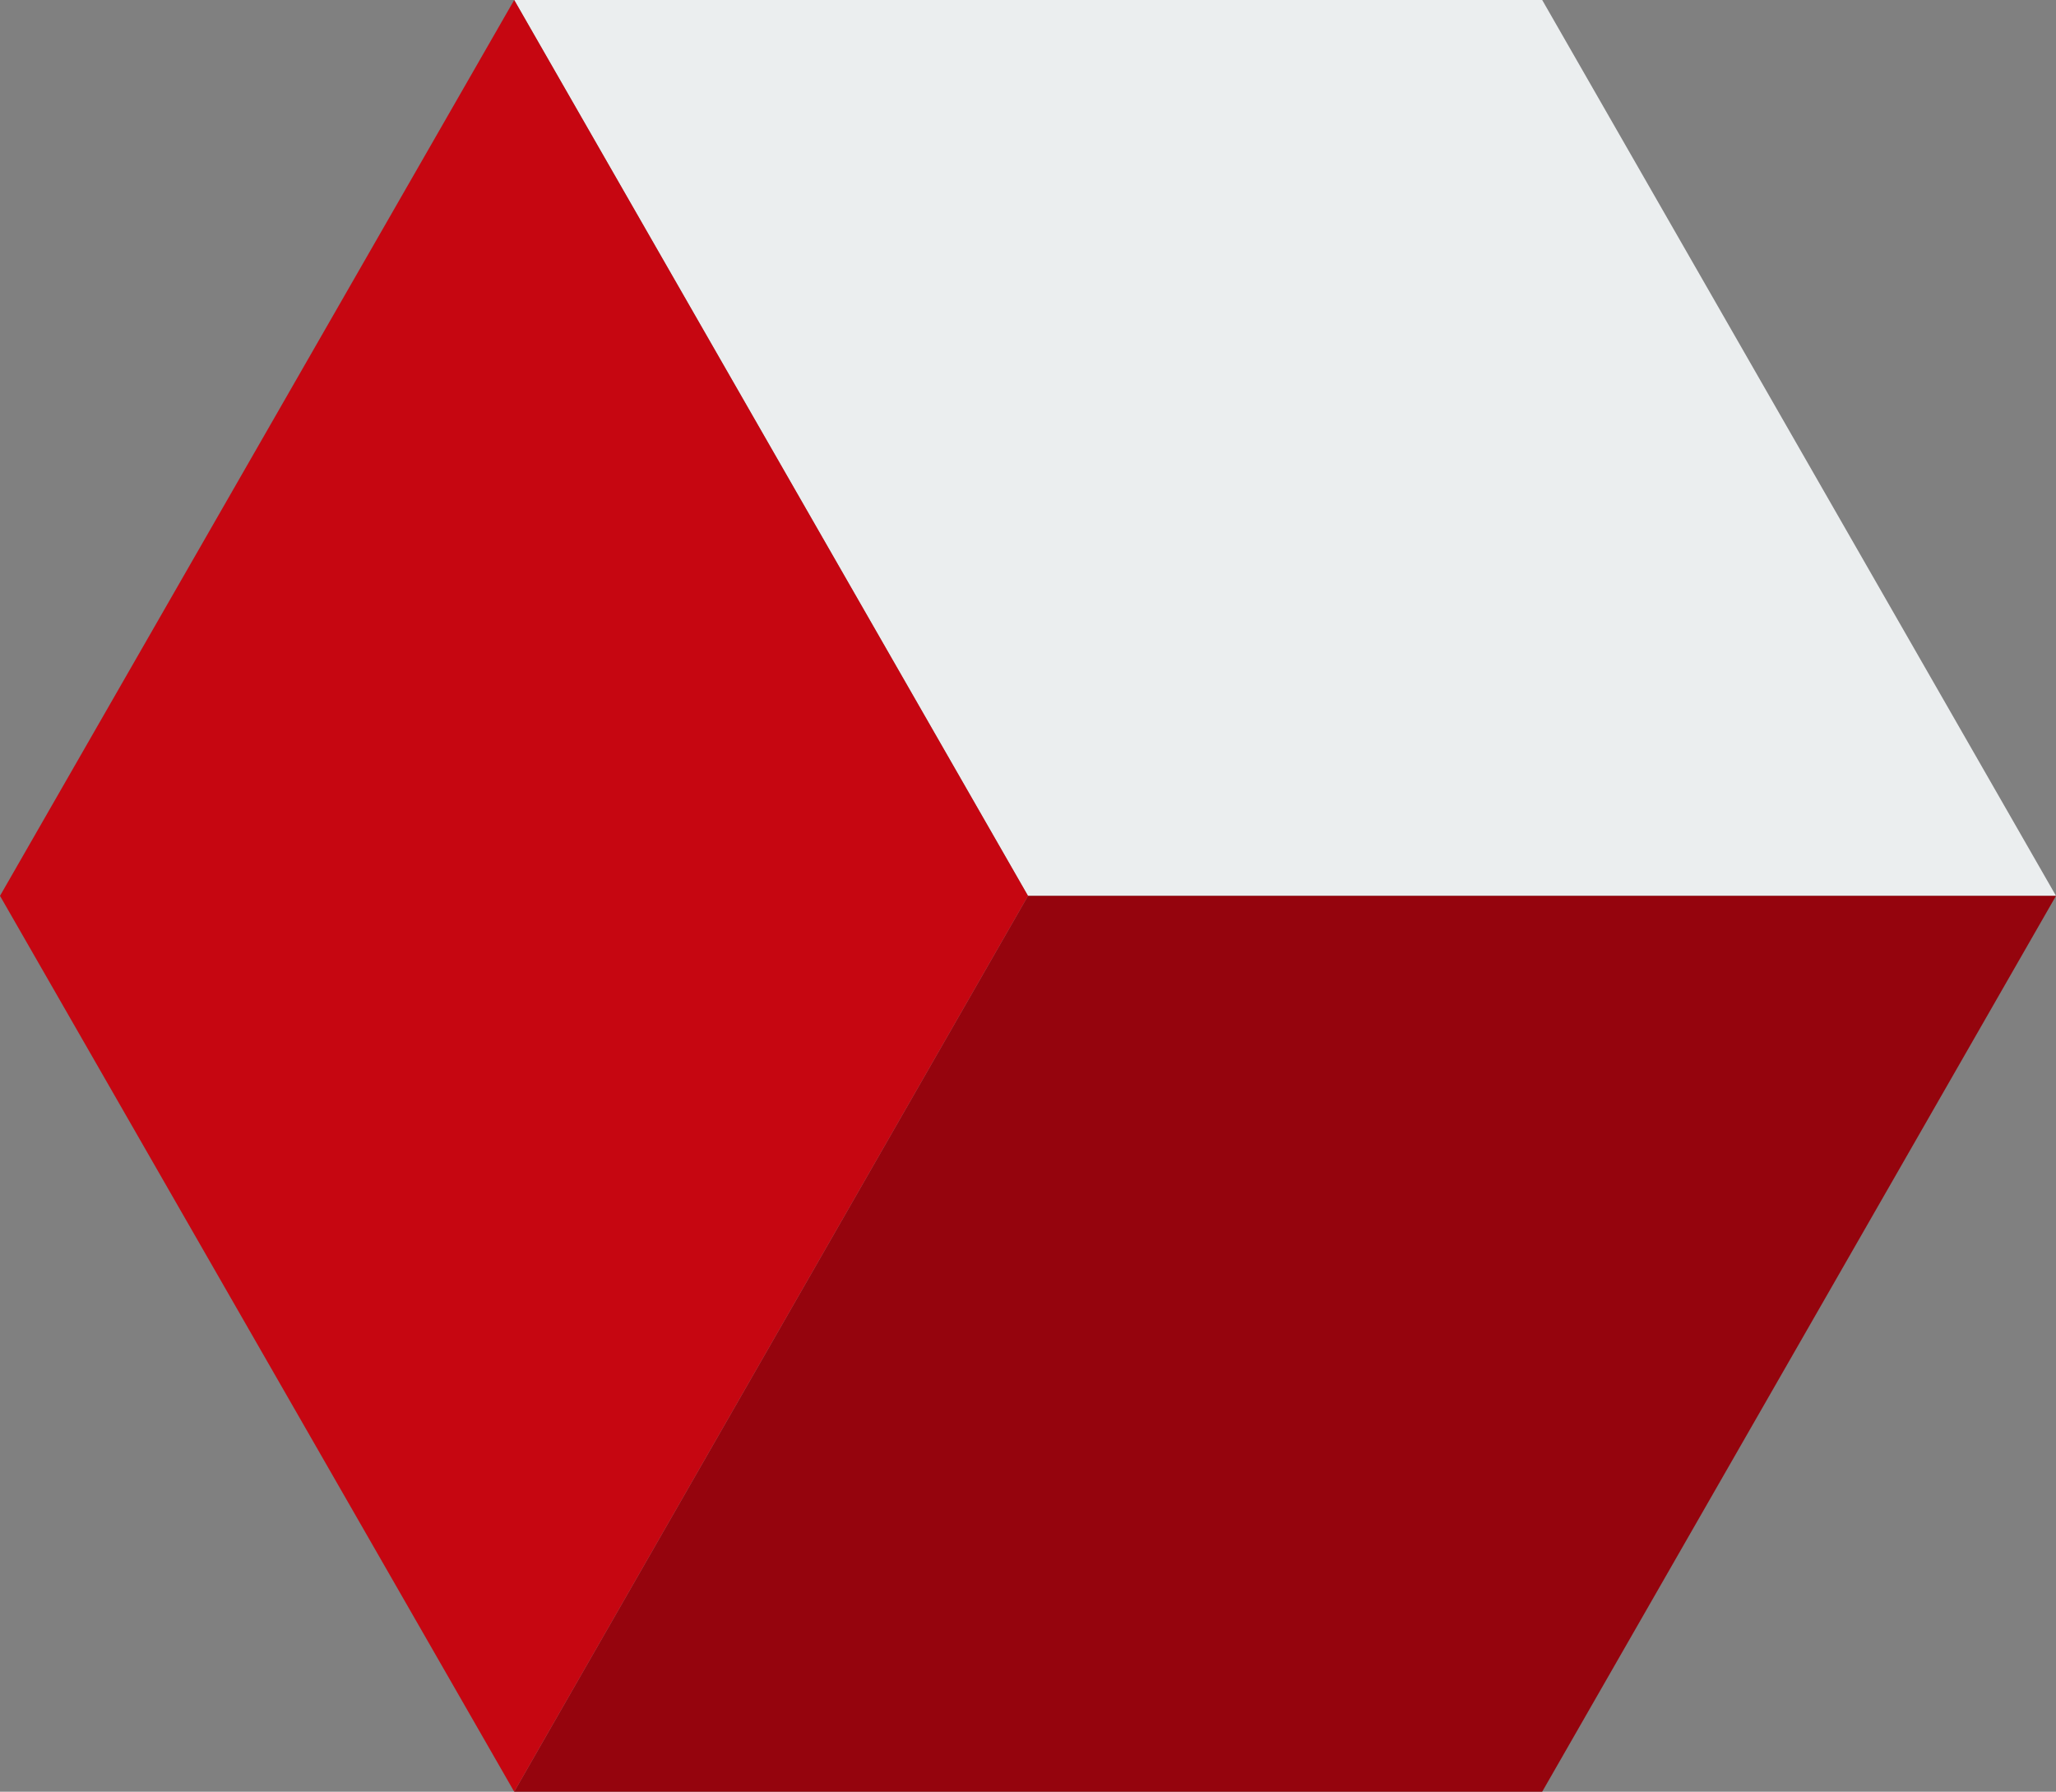
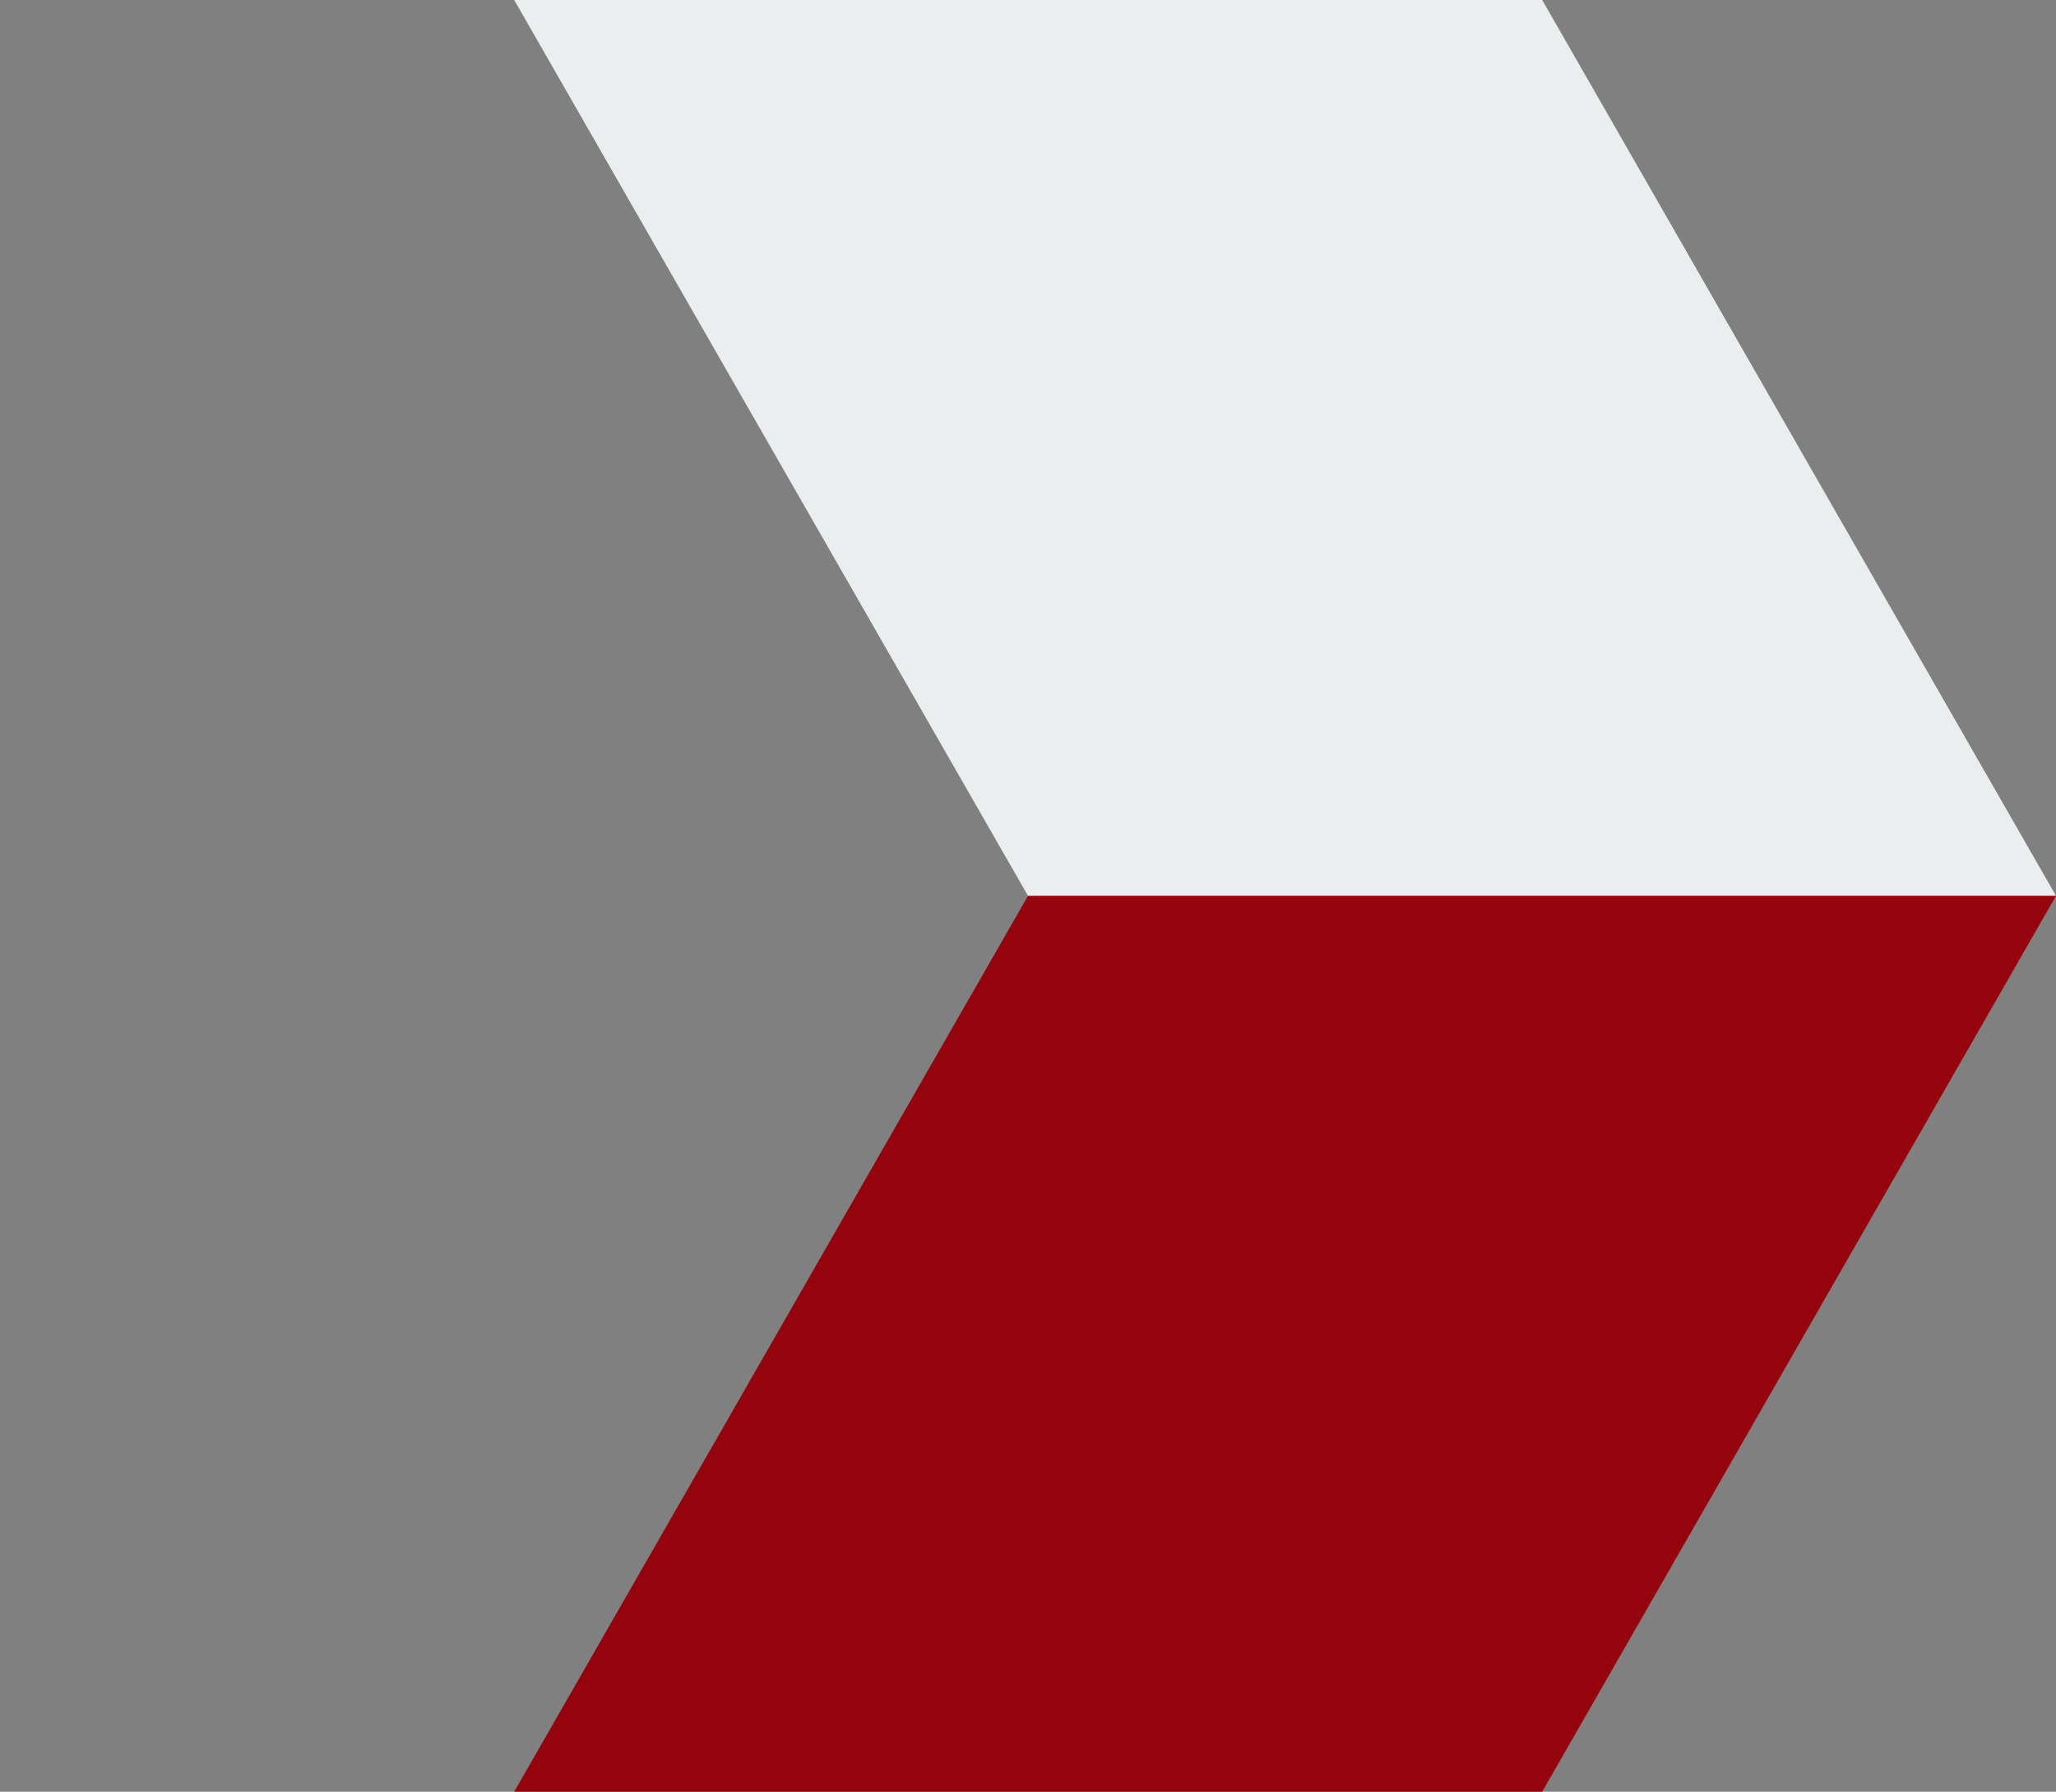
<svg xmlns="http://www.w3.org/2000/svg" viewBox="0 0 51.5 44.88">
  <rect x="0" y="0" width="51.5" height="44.88" fill="#808080" stroke="none" />
  <defs>
    <style>.cls-1{fill:#ebeeef;}.cls-2{fill:#95040d;}.cls-3{fill:#c60611;}</style>
  </defs>
  <title>Ресурс 4</title>
  <g id="Слой_2" data-name="Слой 2">
    <g id="Слой_1-2" data-name="Слой 1">
      <polygon class="cls-1" points="12.88 0 25.75 22.44 51.5 22.44 38.63 0 12.88 0" />
      <polygon class="cls-2" points="51.5 22.44 38.63 44.88 12.88 44.88 25.75 22.44 51.5 22.44" />
-       <polygon class="cls-3" points="12.88 0 0 22.44 12.88 44.88 25.75 22.44 12.88 0" />
    </g>
  </g>
</svg>